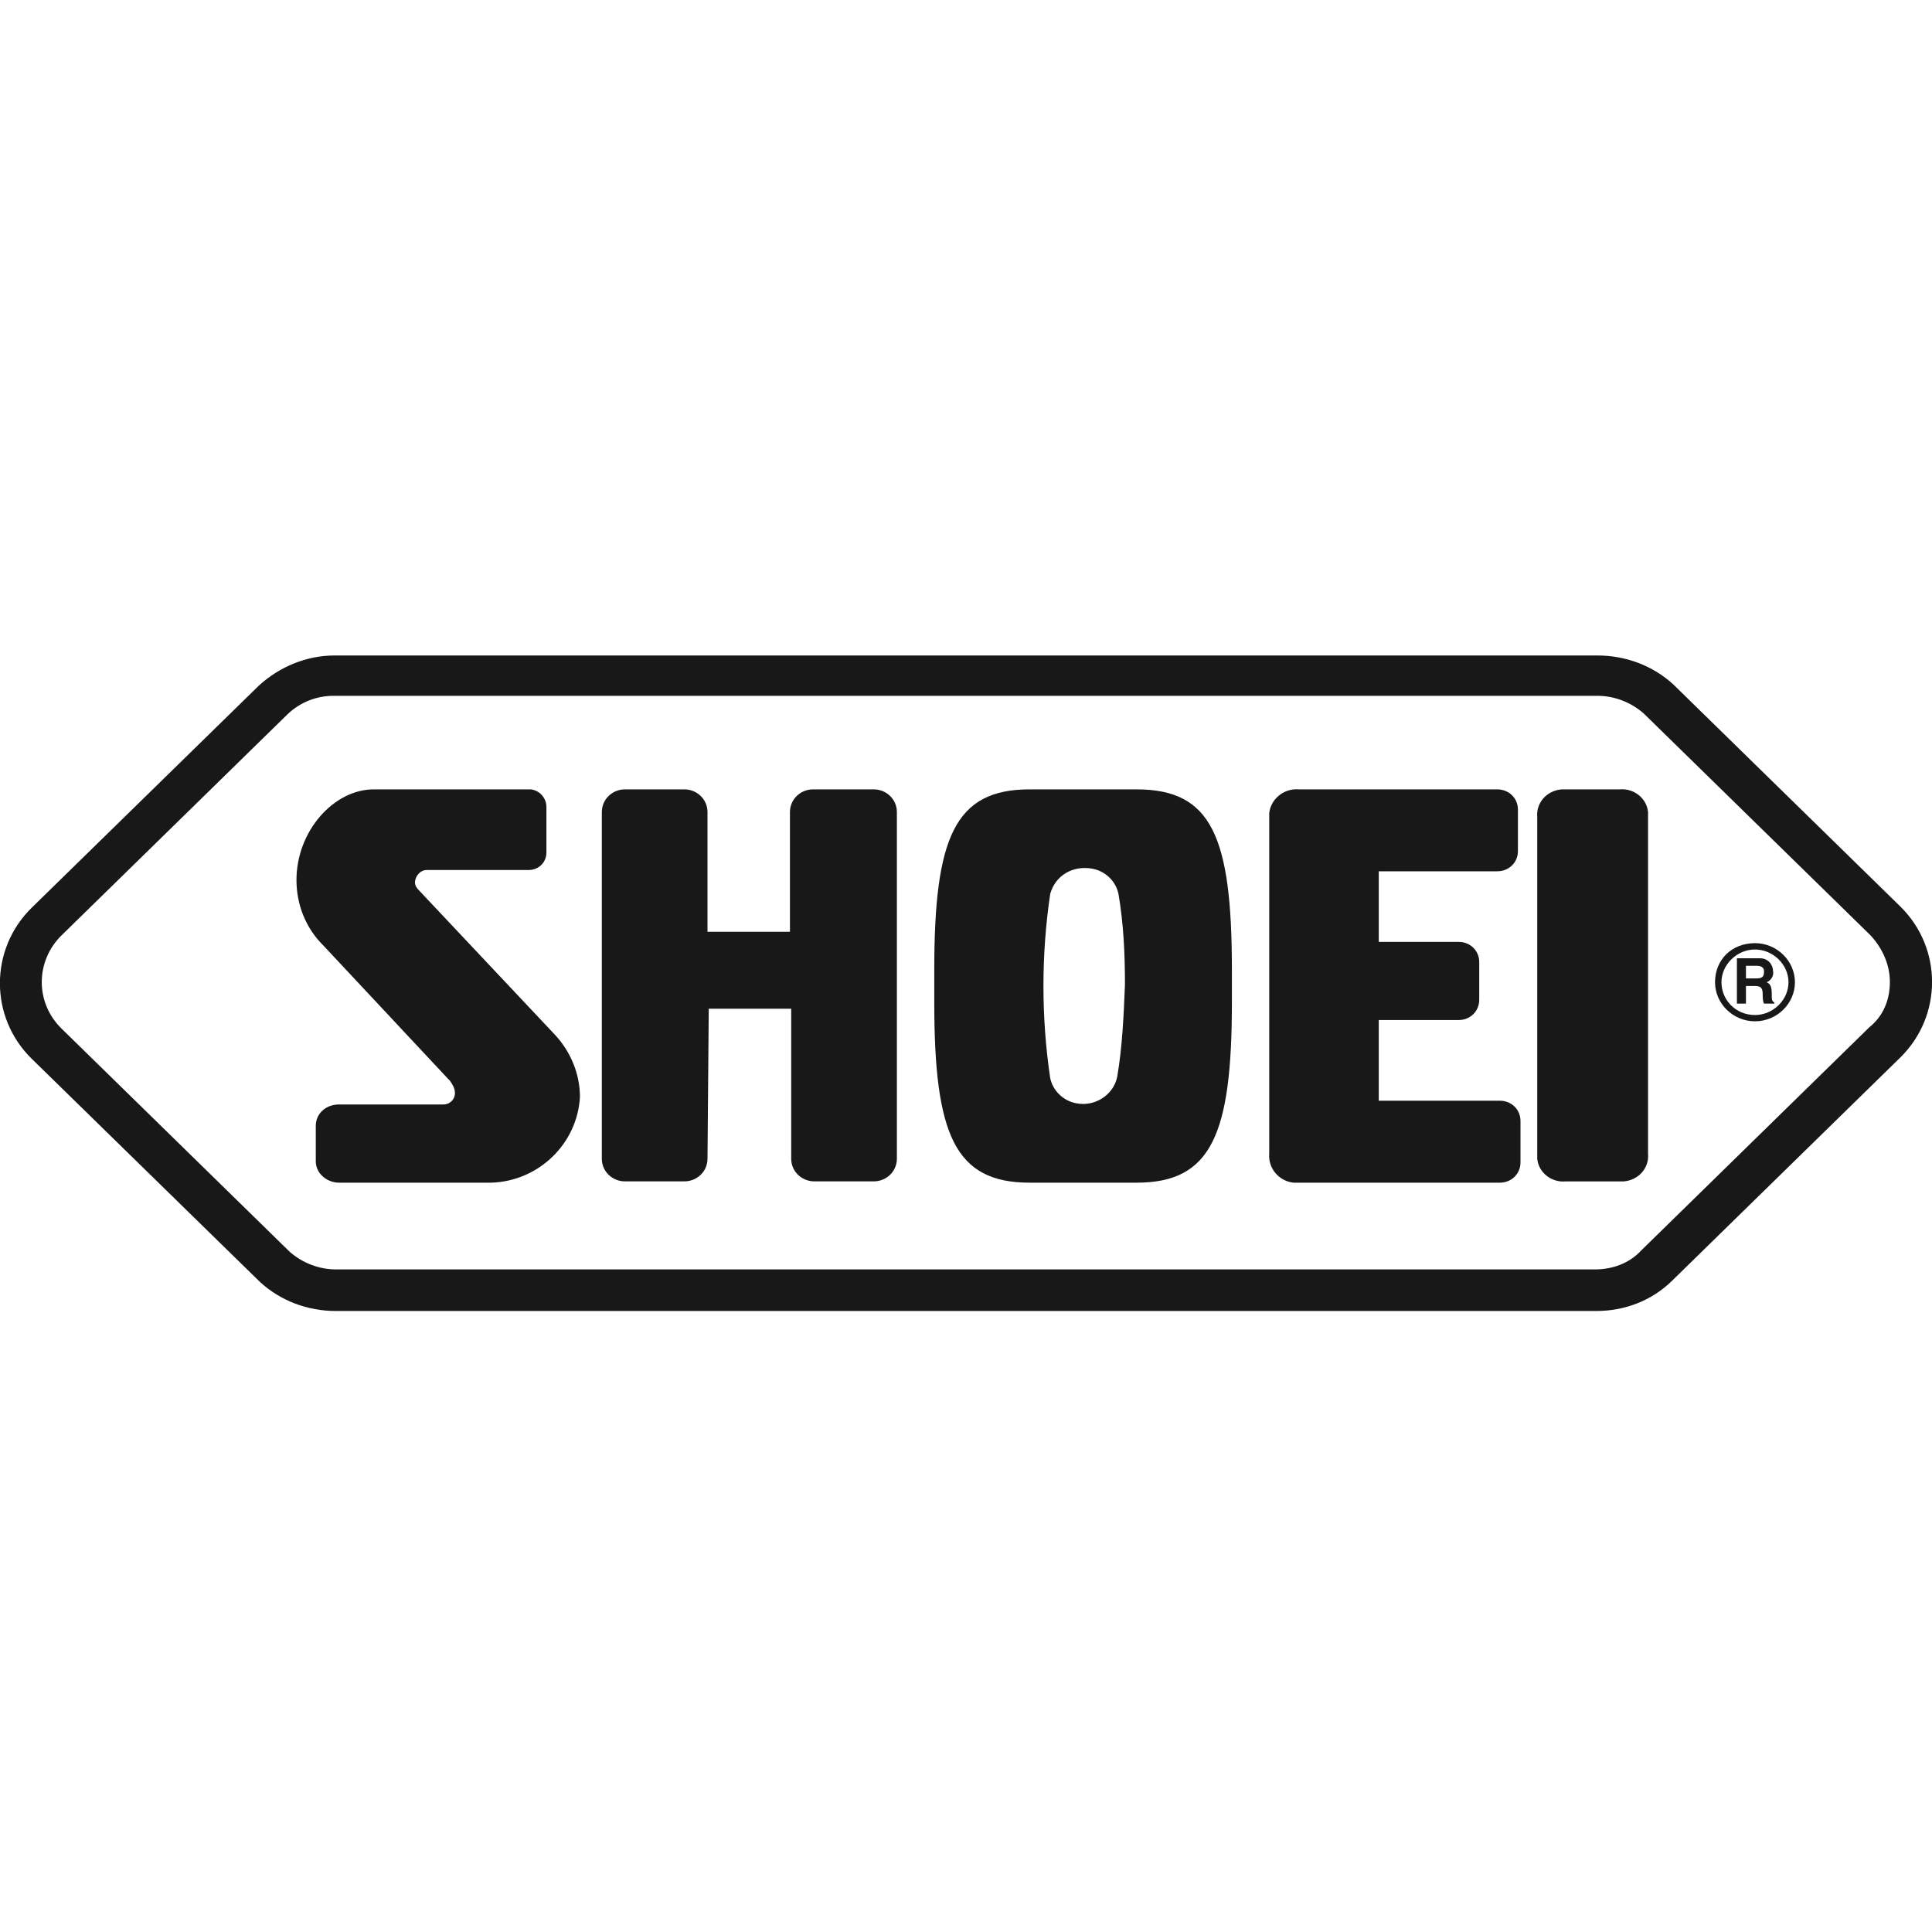
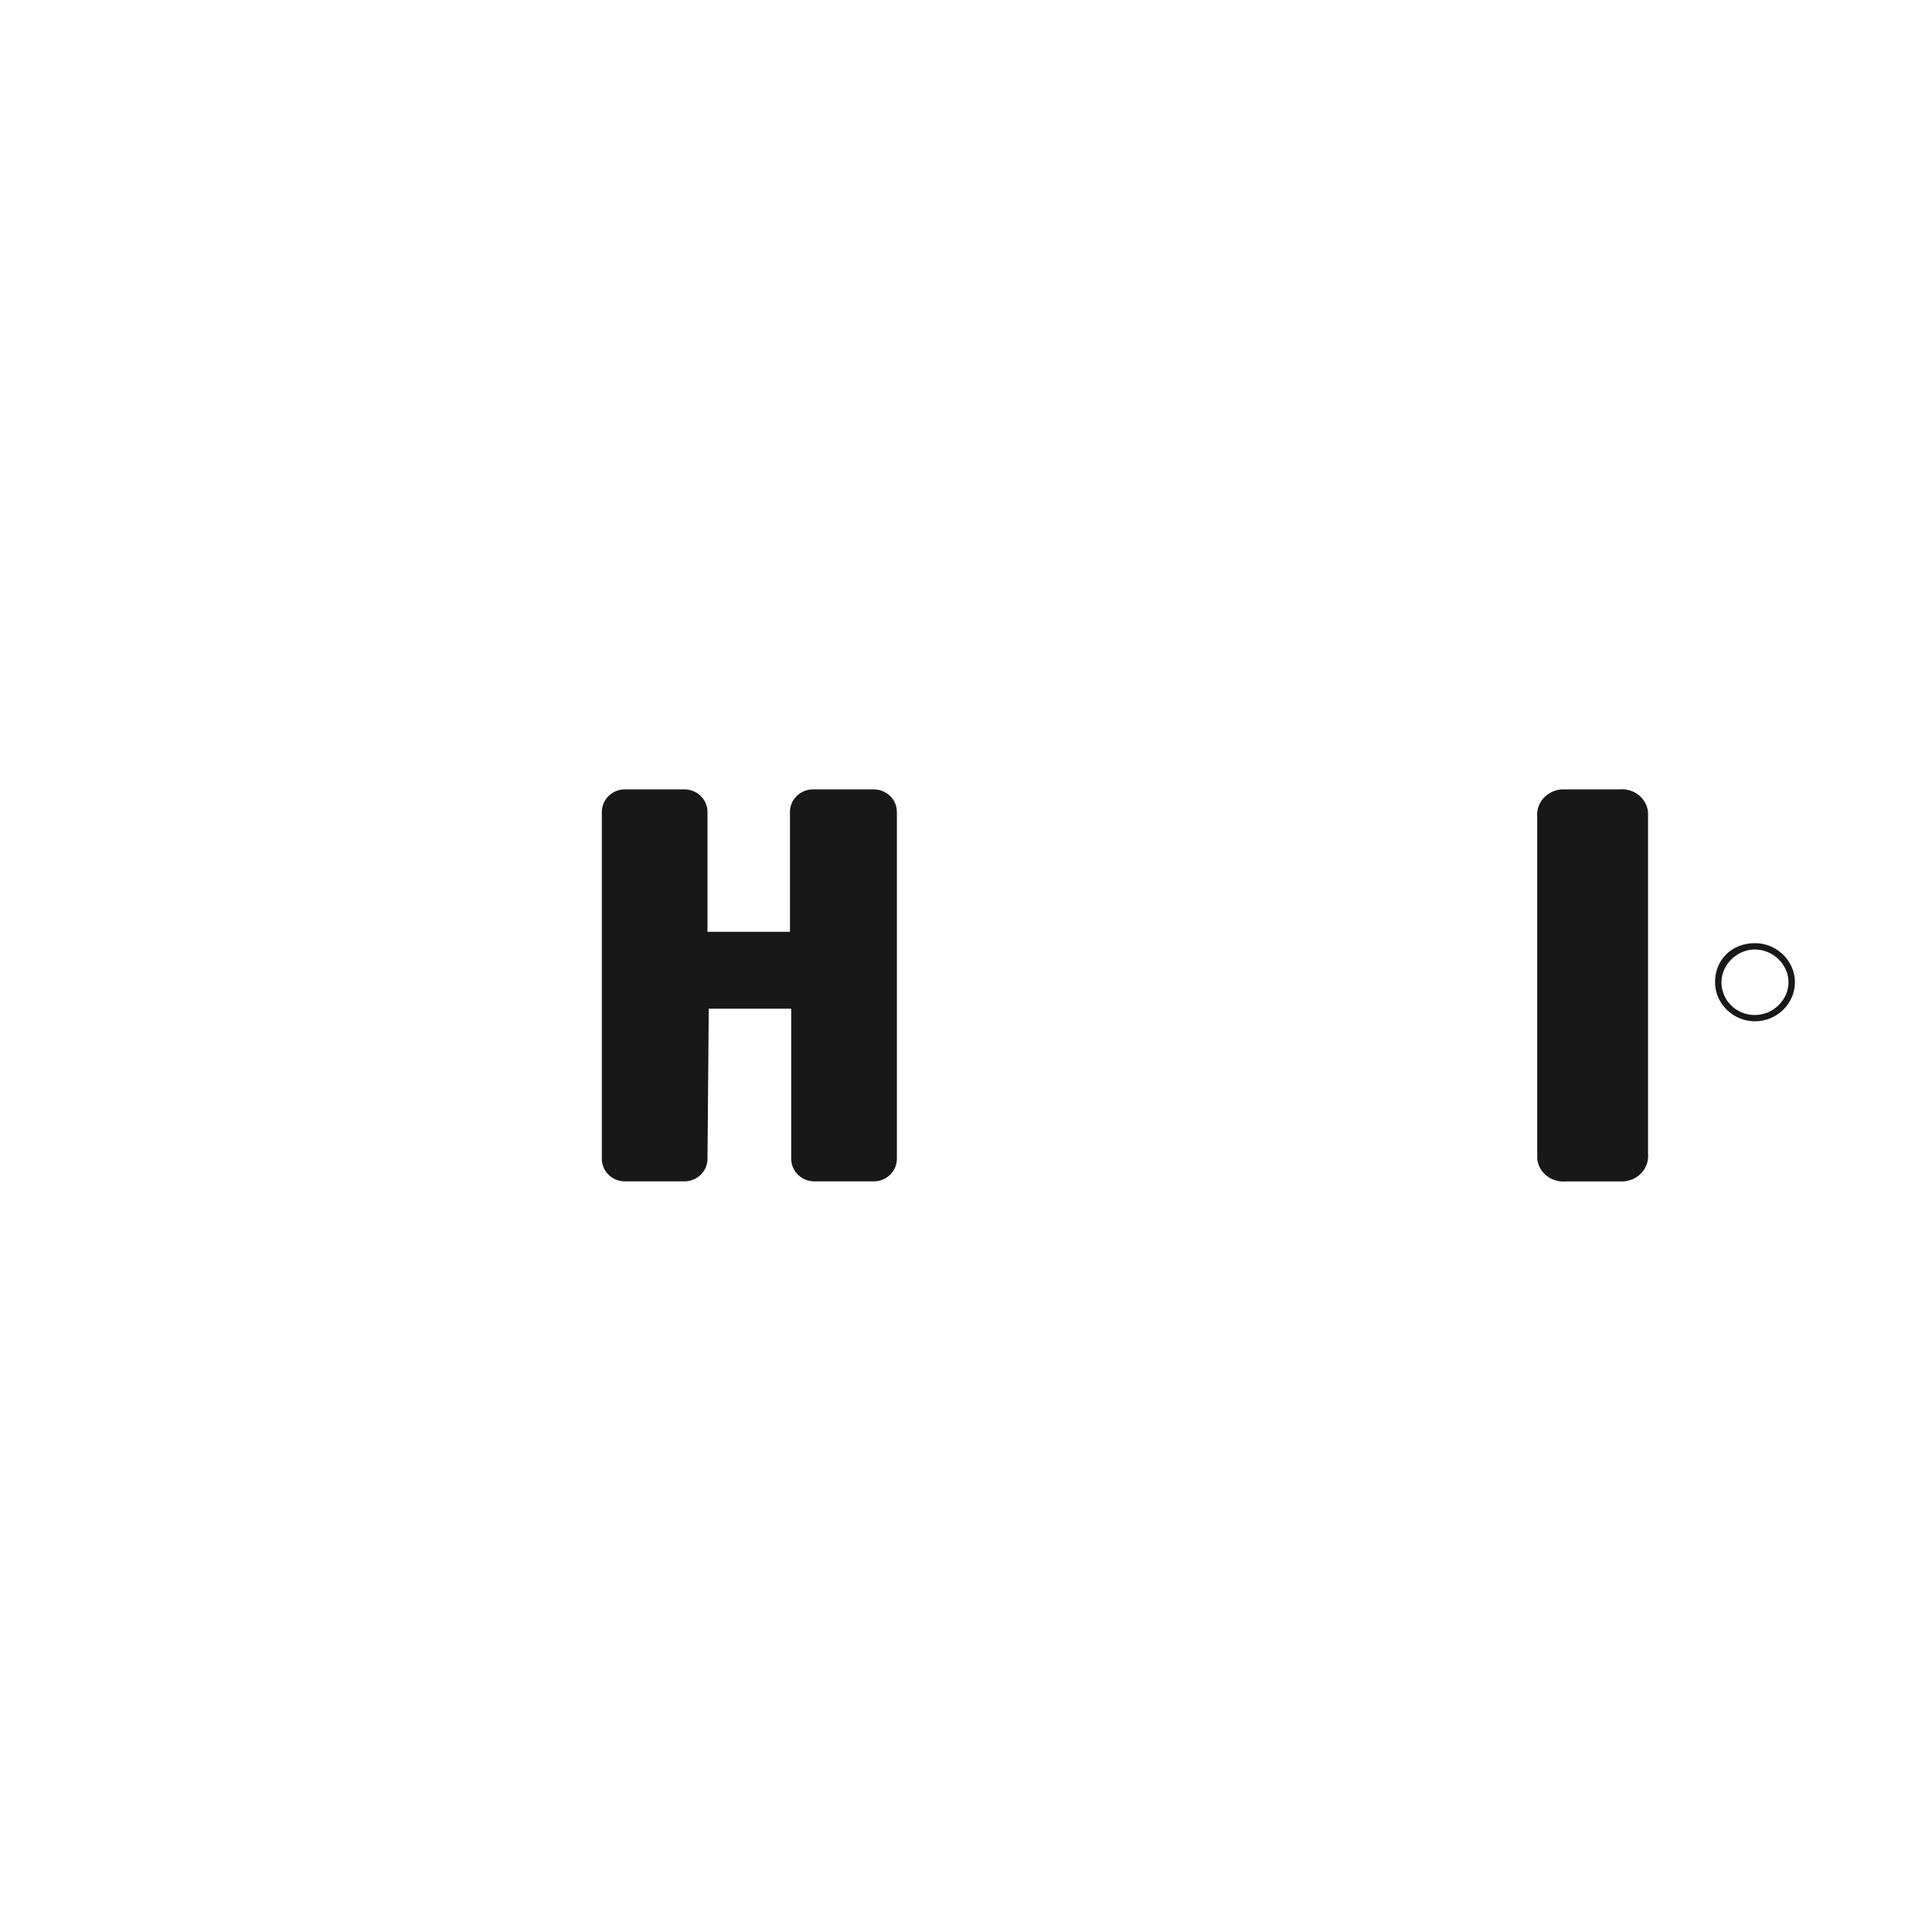
<svg xmlns="http://www.w3.org/2000/svg" width="40" height="40" viewBox="0 0 40 40" fill="none">
  <g clip-path="url(#clip0_783_2397)">
-     <path d="M33.072 13.571C33.659 13.571 34.219 13.78 34.646 14.172L39.341 18.765C40.221 19.626 40.221 21.036 39.341 21.897L34.619 26.516C34.193 26.934 33.632 27.143 33.045 27.143H6.957C6.37 27.143 5.81 26.934 5.383 26.542L0.659 21.923C-0.222 21.062 -0.222 19.652 0.659 18.791L5.356 14.198C5.783 13.806 6.343 13.571 6.928 13.571H33.07H33.072ZM39.128 20.331C39.128 19.965 38.968 19.626 38.727 19.365L34.032 14.772C33.766 14.537 33.419 14.406 33.072 14.406H6.904C6.557 14.406 6.21 14.537 5.943 14.798L1.275 19.365C0.741 19.887 0.715 20.748 1.275 21.297L5.997 25.916C6.263 26.151 6.61 26.282 6.957 26.282H33.019C33.392 26.282 33.739 26.151 33.979 25.89L38.701 21.27C38.994 21.036 39.128 20.696 39.128 20.331Z" fill="#181818" />
    <path d="M35.508 20.336C35.508 20.78 35.882 21.145 36.335 21.145C36.788 21.145 37.162 20.78 37.162 20.336C37.162 19.893 36.788 19.527 36.335 19.527C35.855 19.527 35.508 19.867 35.508 20.336ZM35.641 20.336C35.641 19.971 35.962 19.658 36.335 19.658C36.709 19.658 37.029 19.971 37.029 20.336C37.029 20.702 36.709 21.015 36.335 21.015C35.935 21.015 35.641 20.702 35.641 20.336Z" fill="#181818" />
-     <path d="M36.148 20.257V19.996H36.388C36.442 19.996 36.522 20.023 36.522 20.101V20.127C36.522 20.231 36.468 20.257 36.362 20.257H36.148ZM35.961 20.779H36.148V20.414H36.335C36.468 20.414 36.495 20.466 36.495 20.597C36.495 20.649 36.495 20.727 36.522 20.779H36.735V20.753C36.682 20.727 36.682 20.701 36.682 20.571C36.682 20.388 36.628 20.362 36.575 20.336C36.655 20.31 36.735 20.205 36.708 20.101C36.708 19.97 36.602 19.84 36.442 19.84H35.961V20.779Z" fill="#181818" />
-     <path d="M9.313 22.372C9.366 22.45 9.419 22.528 9.419 22.633C9.419 22.763 9.313 22.867 9.179 22.867H7.018C6.752 22.867 6.538 23.05 6.538 23.311V24.042C6.538 24.303 6.778 24.486 7.018 24.486H10.166C11.153 24.459 11.954 23.677 12.007 22.711C12.007 22.241 11.82 21.771 11.473 21.406L8.672 18.431C8.619 18.378 8.592 18.326 8.592 18.274C8.592 18.144 8.699 18.013 8.832 18.013H10.94C11.153 18.013 11.313 17.857 11.313 17.648V16.708C11.313 16.526 11.18 16.369 10.993 16.343H7.739C6.912 16.343 6.138 17.204 6.138 18.222C6.138 18.718 6.325 19.214 6.698 19.579L9.286 22.346L9.313 22.372Z" fill="#181818" />
    <path d="M14.648 23.99C14.648 24.251 14.434 24.459 14.167 24.459H12.94C12.674 24.459 12.46 24.251 12.46 23.99V16.813C12.46 16.552 12.674 16.343 12.94 16.343H14.167C14.434 16.343 14.648 16.552 14.648 16.813V19.292H16.355V16.813C16.355 16.552 16.568 16.343 16.835 16.343H18.089C18.355 16.343 18.569 16.552 18.569 16.813V23.99C18.569 24.251 18.355 24.459 18.089 24.459H16.862C16.595 24.459 16.381 24.251 16.381 23.99V20.884H14.674L14.648 23.99Z" fill="#181818" />
-     <path d="M31.053 24.486C31.293 24.486 31.48 24.303 31.48 24.068V23.207C31.48 22.972 31.293 22.789 31.053 22.789H28.546V21.119H30.2C30.439 21.119 30.626 20.936 30.626 20.701V19.918C30.626 19.683 30.439 19.501 30.2 19.501H28.546V18.039H31C31.24 18.039 31.427 17.857 31.427 17.622V16.76C31.427 16.526 31.24 16.343 31 16.343H26.892C26.572 16.317 26.305 16.552 26.278 16.839V23.885C26.252 24.199 26.492 24.46 26.785 24.486H31.053Z" fill="#181818" />
    <path d="M31.827 16.917C31.8 16.63 32.013 16.369 32.334 16.343H33.534C33.827 16.317 34.094 16.526 34.121 16.813V23.886C34.148 24.173 33.934 24.434 33.614 24.46H32.414C32.12 24.486 31.853 24.277 31.827 23.99V16.917Z" fill="#181818" />
-     <path d="M23.531 16.343H21.317C19.769 16.343 19.343 17.334 19.343 20.075V20.753C19.343 23.494 19.769 24.486 21.317 24.486H23.531C25.078 24.486 25.505 23.494 25.505 20.753V20.075C25.505 17.308 25.078 16.343 23.531 16.343ZM23.131 22.293C23.05 22.685 22.65 22.92 22.277 22.841C22.01 22.789 21.797 22.58 21.743 22.319C21.557 21.067 21.557 19.762 21.743 18.509C21.85 18.117 22.224 17.909 22.624 17.987C22.89 18.039 23.104 18.248 23.157 18.509C23.264 19.135 23.291 19.762 23.291 20.388C23.264 21.041 23.237 21.667 23.131 22.293Z" fill="#181818" />
  </g>
  <defs>
    <clipPath id="clip0_783_2397">
      <rect width="40" height="13.571" fill="white" transform="translate(0 13.571)" />
    </clipPath>
  </defs>
</svg>